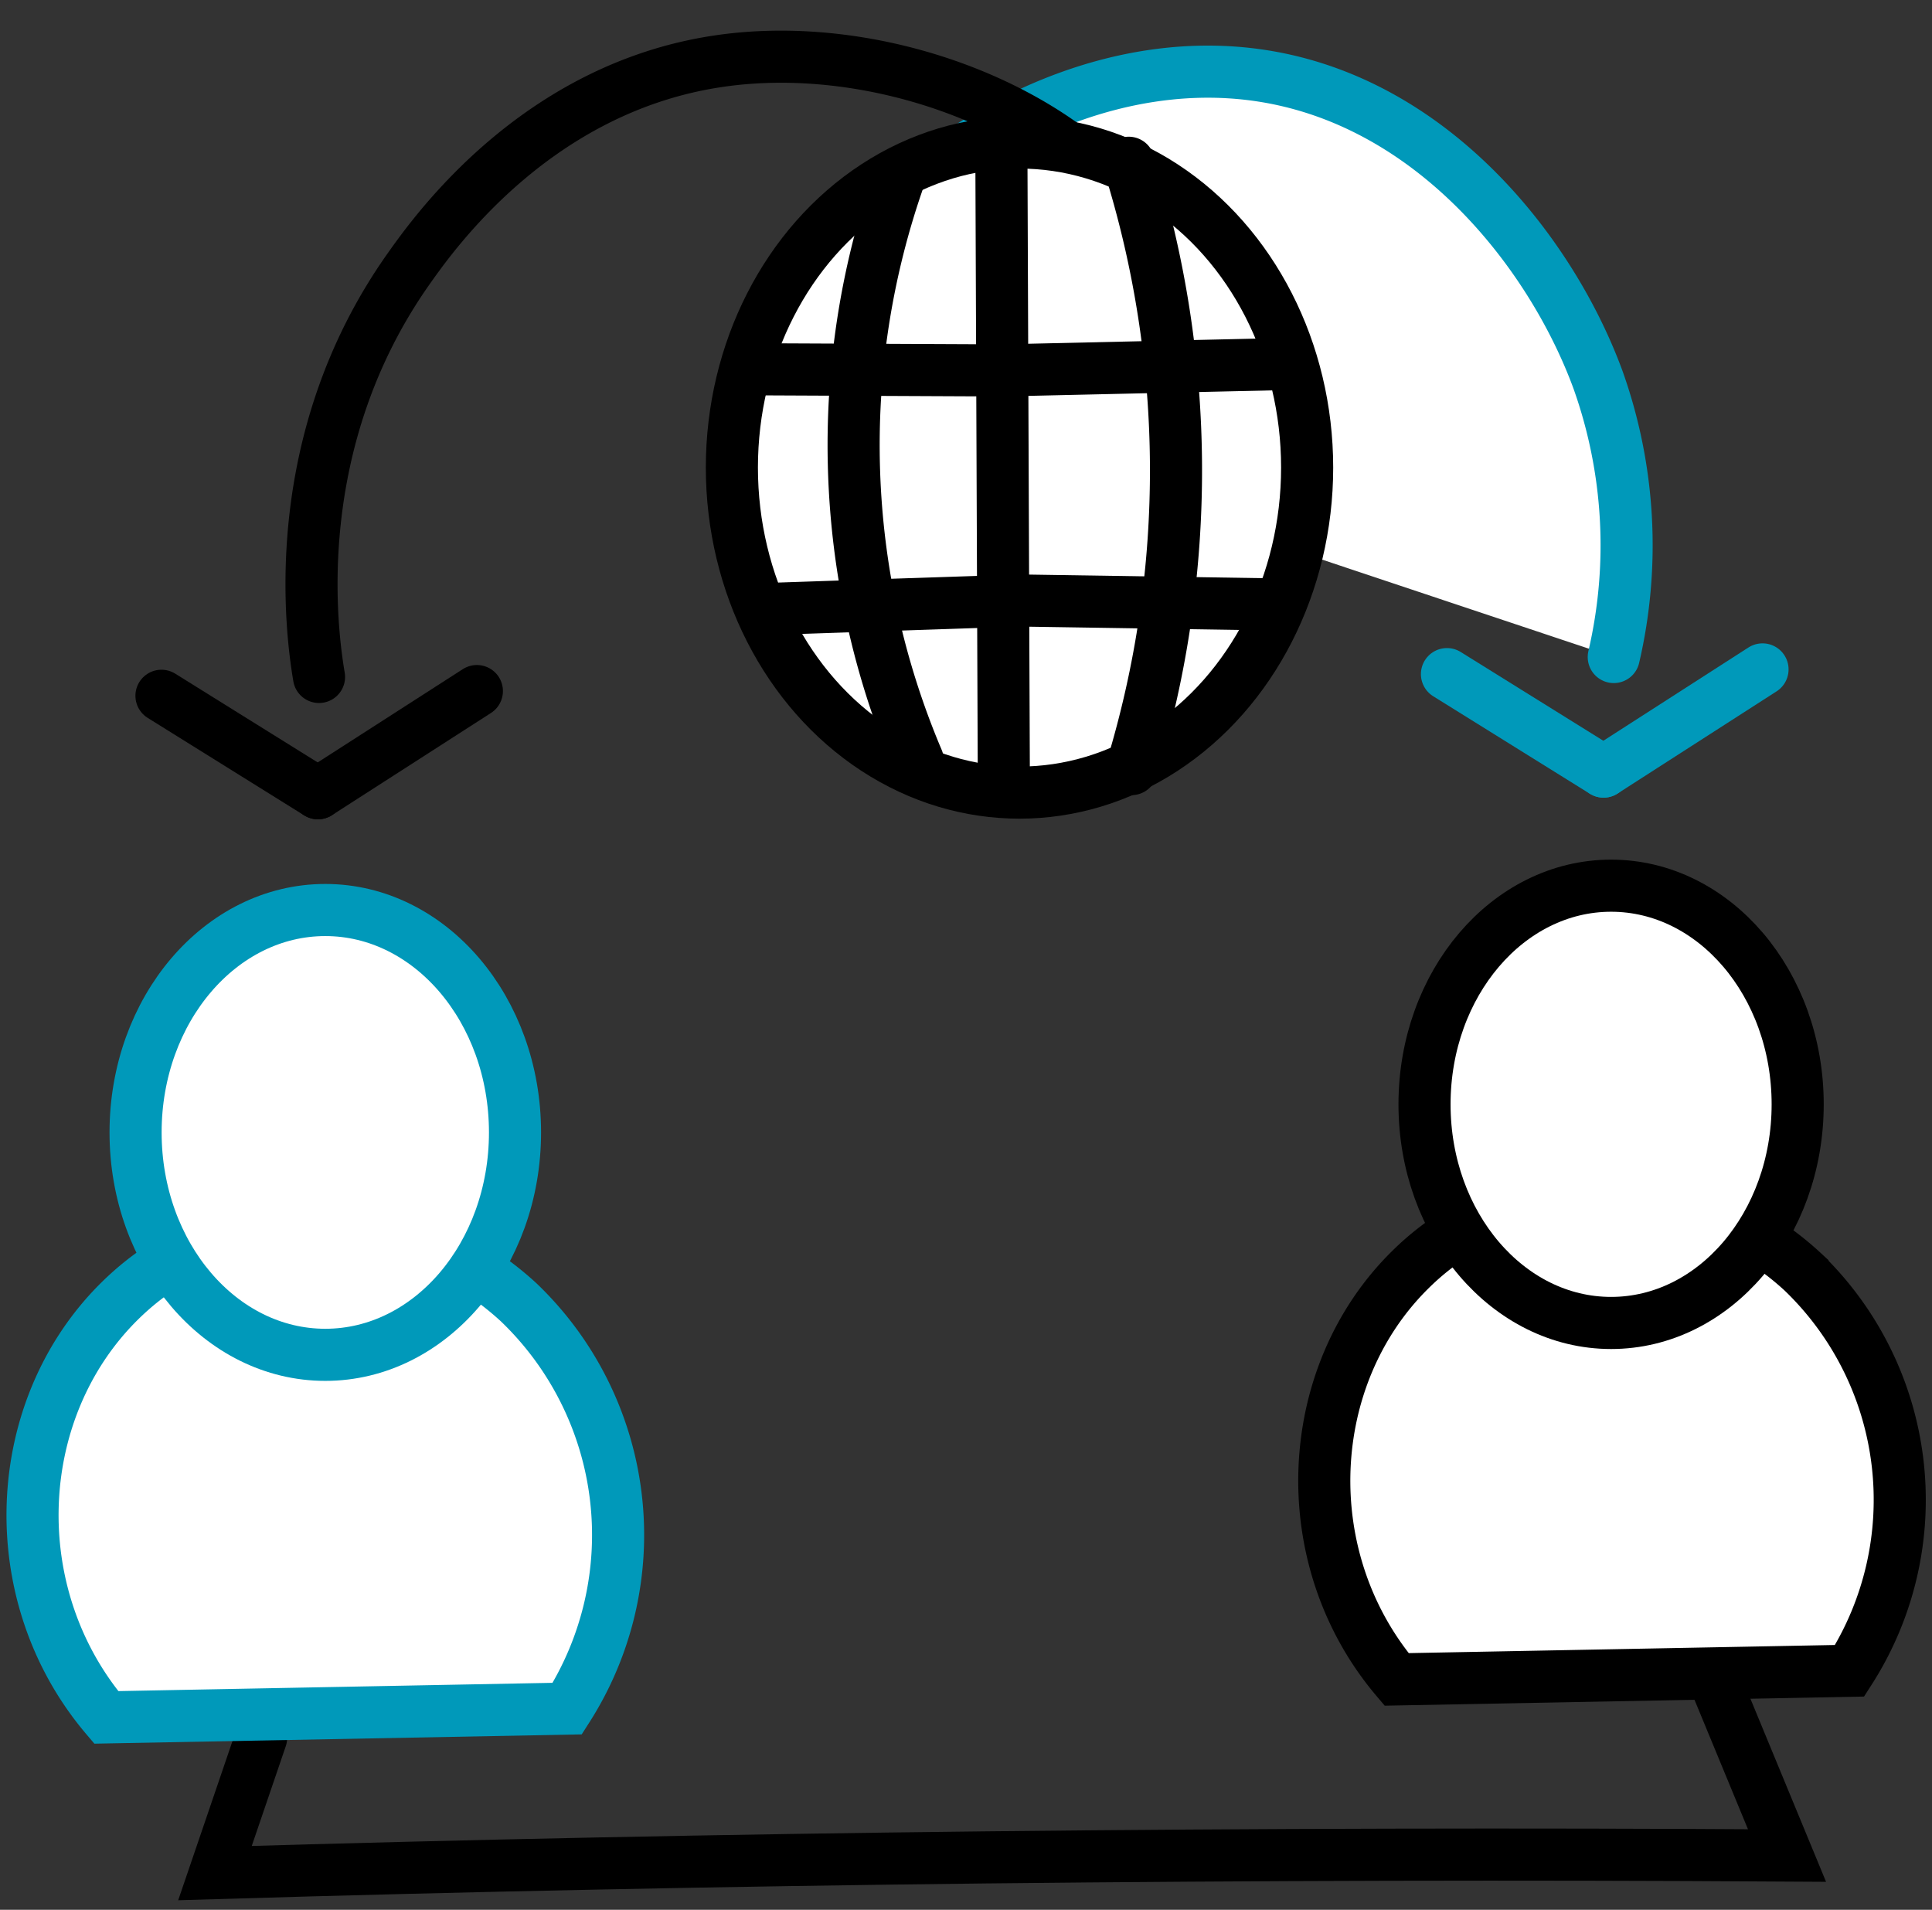
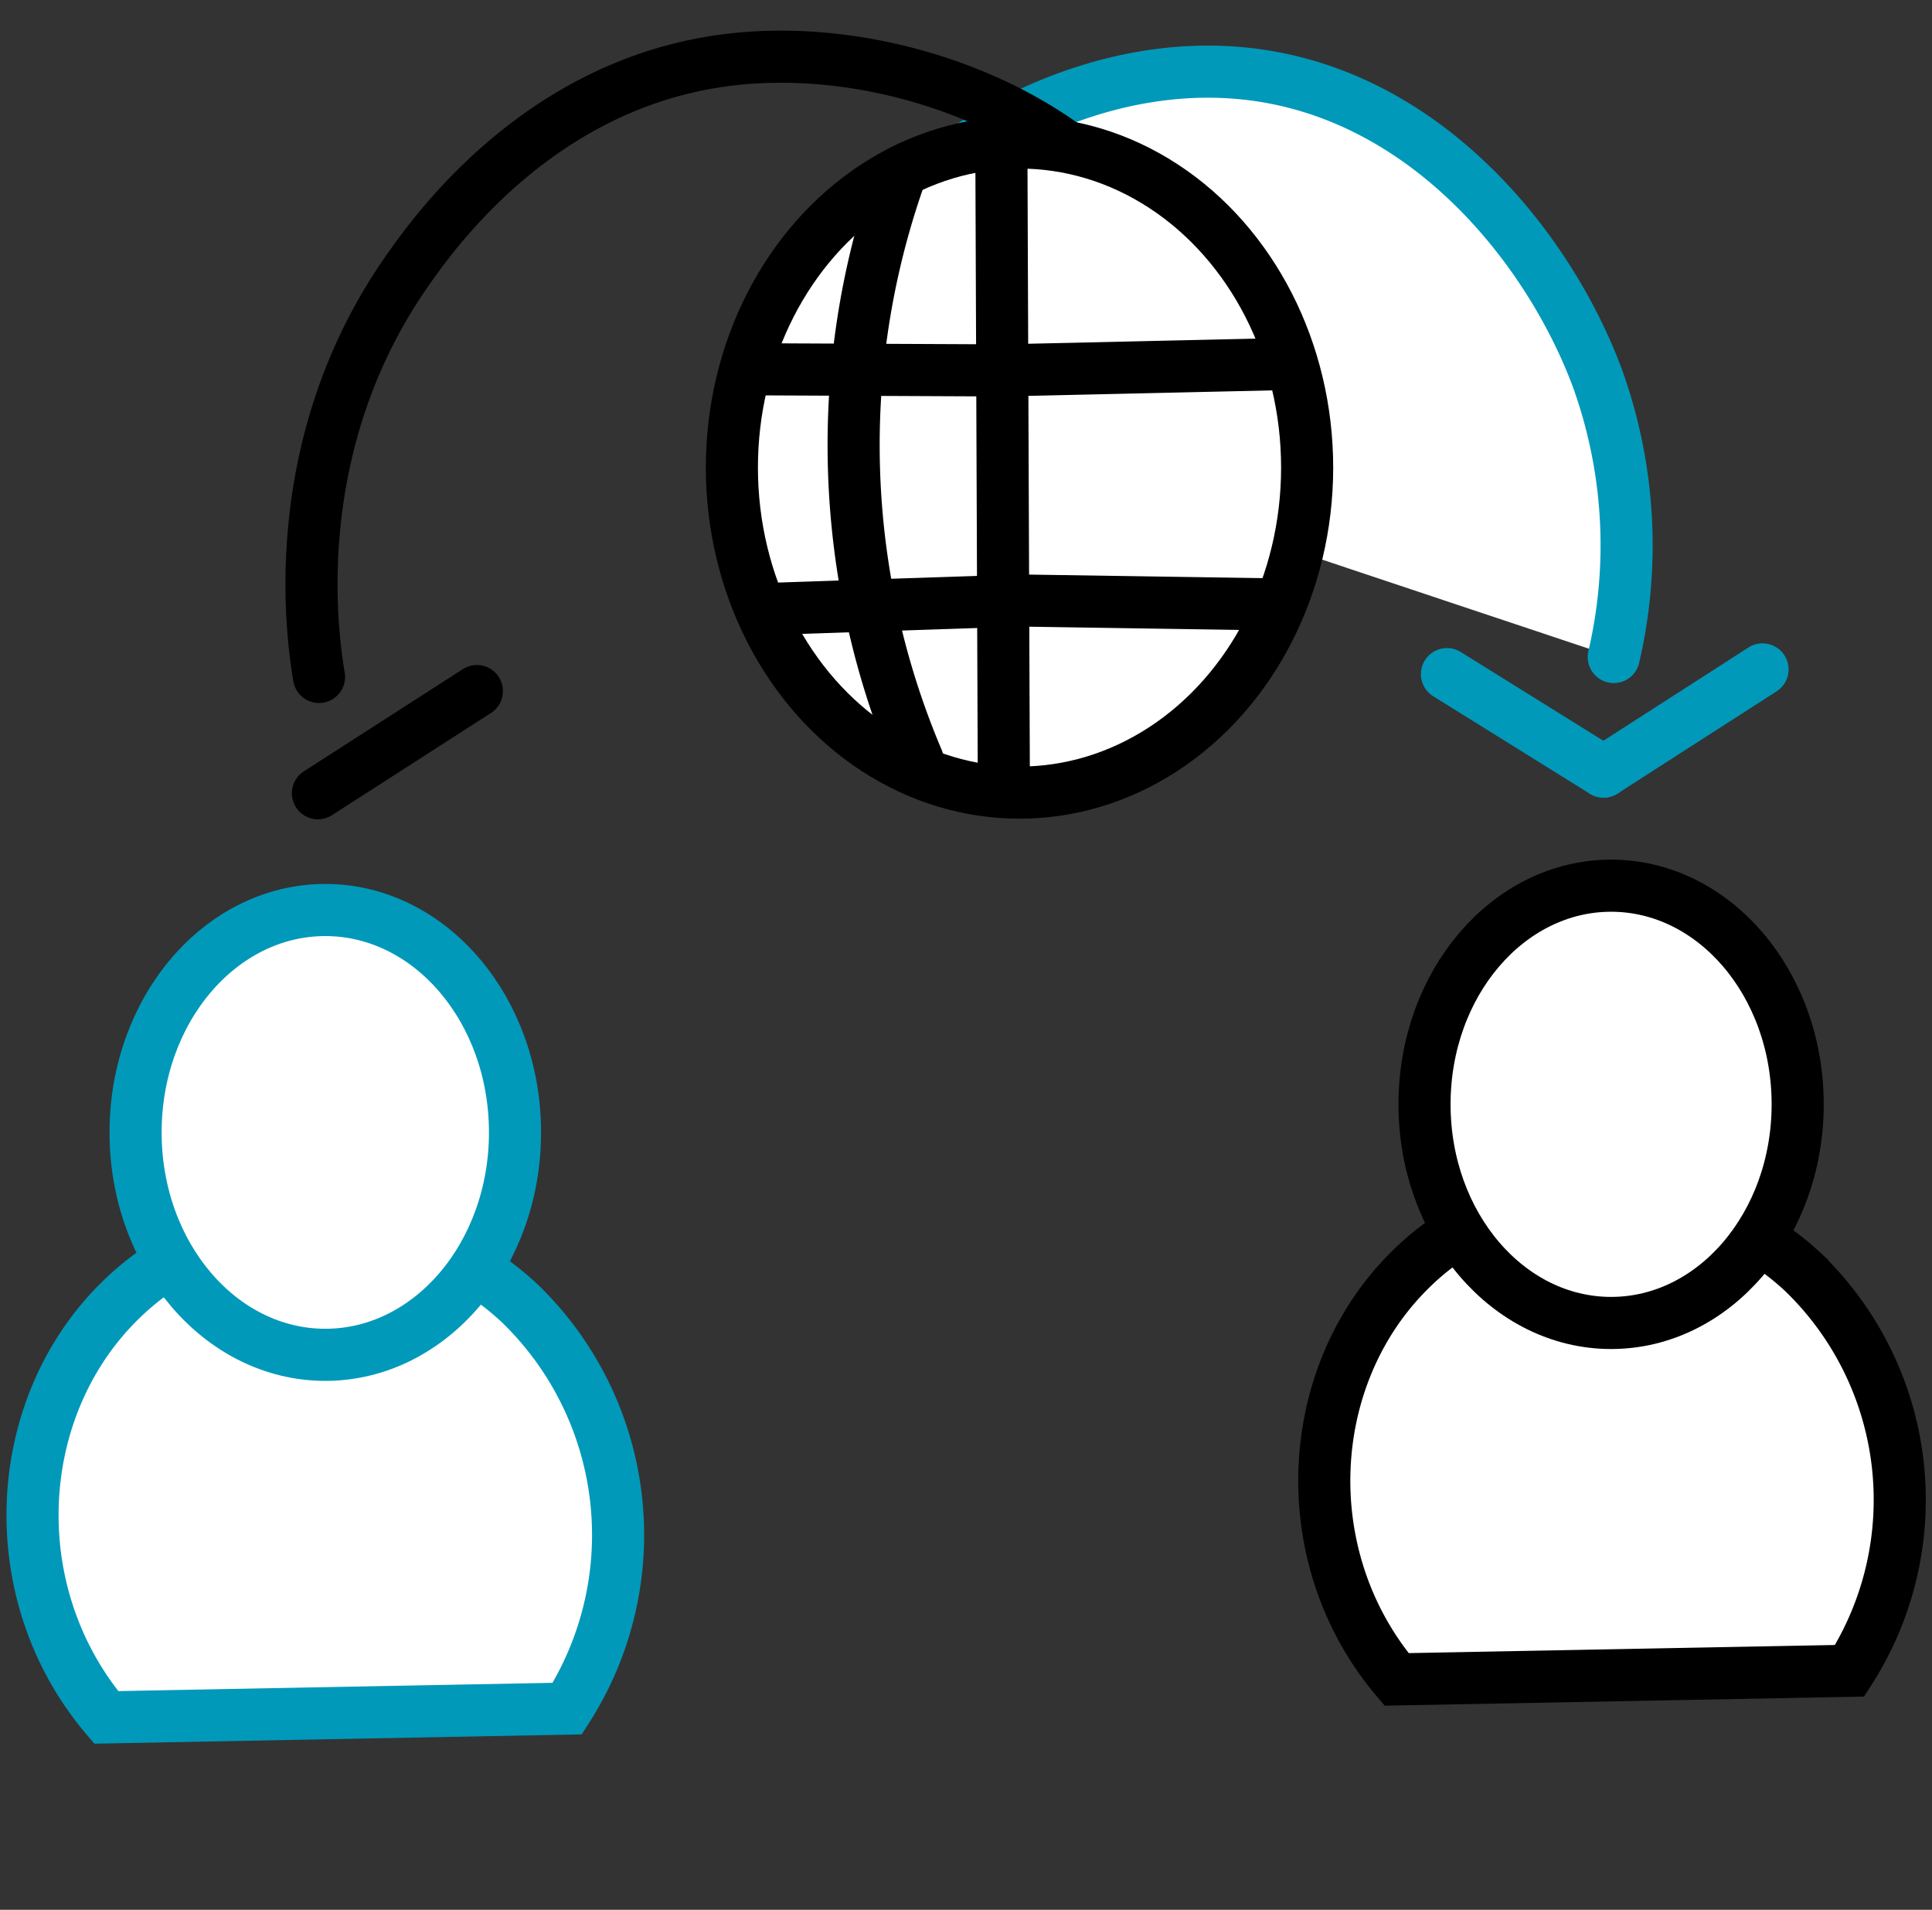
<svg xmlns="http://www.w3.org/2000/svg" id="Layer_1" data-name="Layer 1" viewBox="0 0 123.12 121.68">
  <rect x="0" y="0" width="123.12" height="121.68" fill="#333333" stroke="none" />
  <defs>
    <style>.cls-1,.cls-3{fill:#fff;}.cls-1{stroke:#0099ba;}.cls-1,.cls-2{stroke-linecap:round;}.cls-1,.cls-2,.cls-3{stroke-miterlimit:10;stroke-width:3.32px;}.cls-2{fill:none;}.cls-2,.cls-3{stroke:#000;}</style>
  </defs>
  <title>AFFILIATE MARKETING WEBSITE  DESIGN solutions [  ICONS  ]</title>
  <line class="cls-1" x1="92.21" y1="42.95" x2="102.19" y2="49.16" />
  <line class="cls-1" x1="112.32" y1="42.65" x2="102.19" y2="49.16" />
-   <line class="cls-2" x1="10.29" y1="44.33" x2="20.26" y2="50.54" />
  <line class="cls-2" x1="30.39" y1="44.03" x2="20.26" y2="50.54" />
  <path class="cls-1" d="M102.84,41.86a31.39,31.39,0,0,0-1-17.65C98.78,15.85,90.62,5.45,78.55,4.62,64.44,3.64,50.8,16.13,51.68,24a6,6,0,0,0,.15.83" />
  <path class="cls-2" d="M74.86,20.61a10.85,10.85,0,0,0-.11-1.29C73.3,9.32,58.13,2,45.65,3.92,34.23,5.67,27.77,14.68,26.08,17.07c-7.91,11.14-6.22,23.27-5.75,26.06" />
-   <path class="cls-2" d="M108.88,106.12l5,12.1q-25.15-.16-51.11.12-24.9.28-49.07,1l2.94-8.62" />
  <path class="cls-3" d="M89,107c-6.54-7.7-6-19.33.87-26.1,7-6.93,18.14-6.21,25,.12a20.16,20.16,0,0,1,3,25.43Z" />
  <ellipse class="cls-3" cx="102.67" cy="70.36" rx="11.89" ry="13.93" />
  <path class="cls-1" d="M6.77,109.42C.11,101.59.65,89.75,7.65,82.87c7.17-7.05,18.46-6.32,25.42.12a20.51,20.51,0,0,1,3.08,25.87Z" />
  <ellipse class="cls-1" cx="20.73" cy="72.15" rx="12.09" ry="14.17" />
  <ellipse class="cls-3" cx="64.97" cy="29.79" rx="18.33" ry="20.71" />
  <path class="cls-2" d="M48.47,23.53l15.4.07,17.27-.39" />
  <path class="cls-2" d="M48.63,38.81,65,38.26l16.32.25" />
  <path class="cls-2" d="M57.3,11.34a51.36,51.36,0,0,0,1.18,37.08" />
-   <path class="cls-2" d="M72.11,49a65.3,65.3,0,0,0-.18-38.63" />
  <line class="cls-2" x1="63.81" y1="8.38" x2="63.97" y2="49.49" />
</svg>